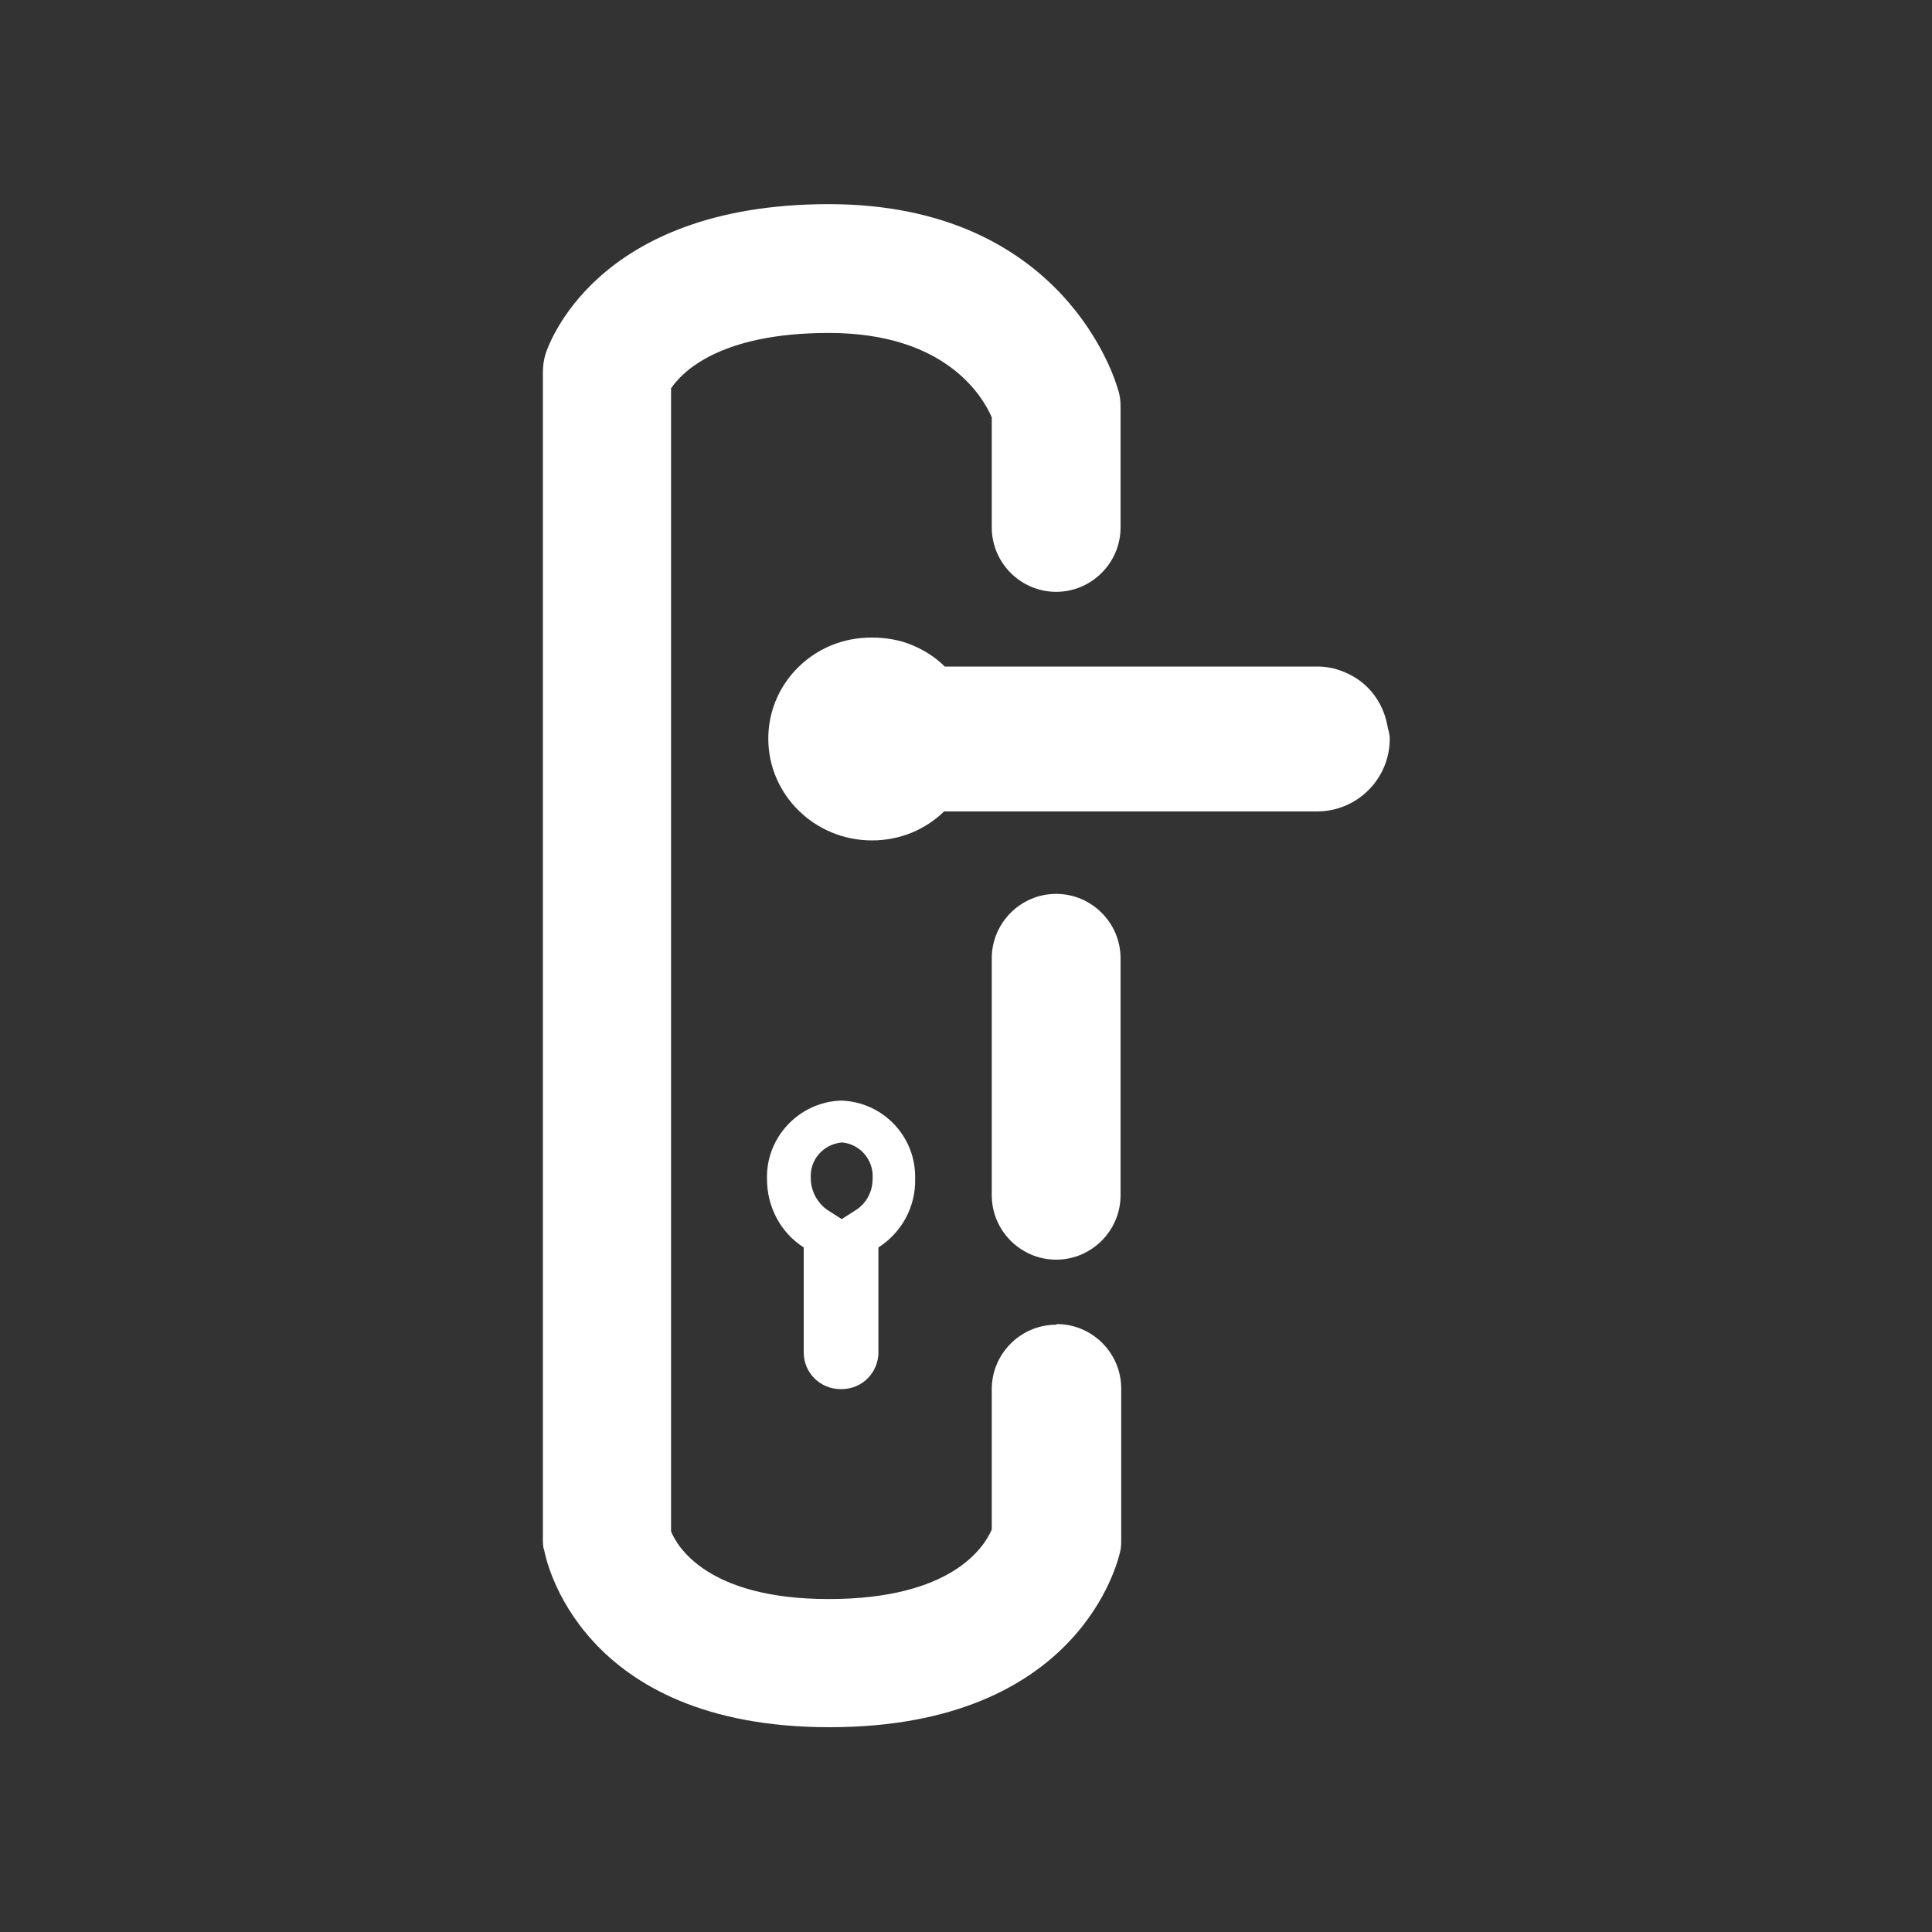
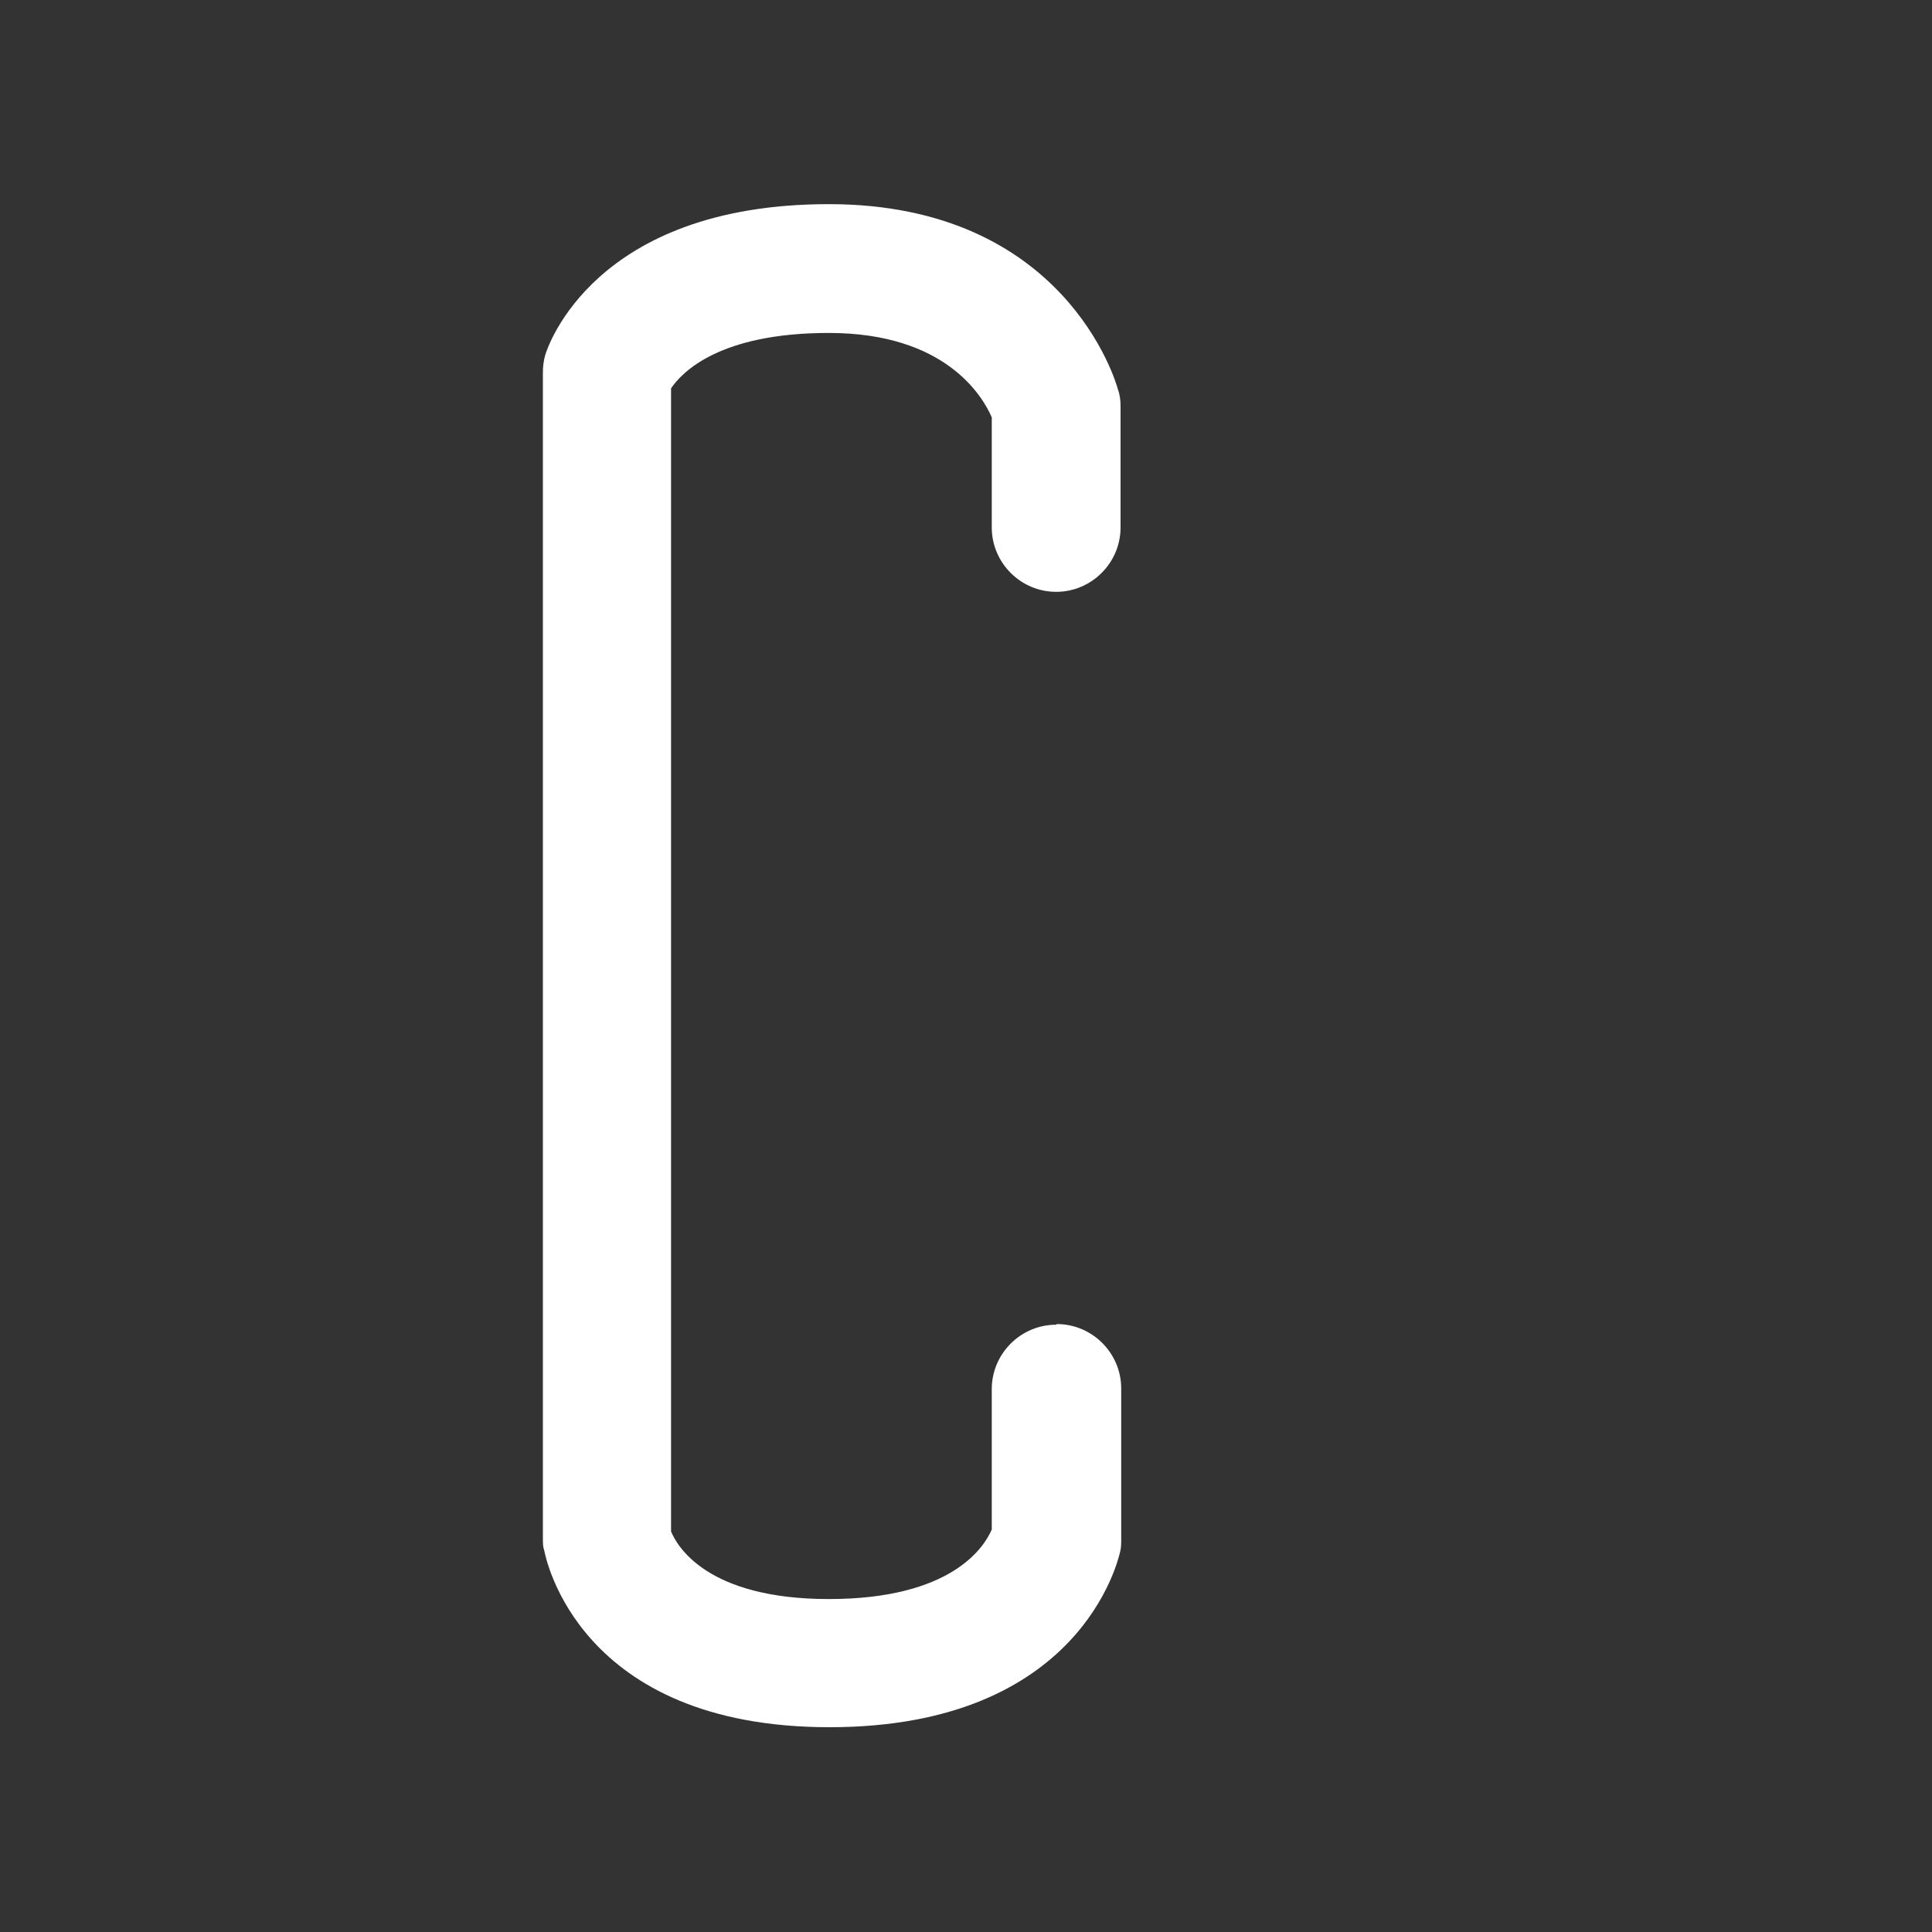
<svg xmlns="http://www.w3.org/2000/svg" width="100%" height="100%" viewBox="0 0 30 30" version="1.1" xml:space="preserve" style="fill-rule:evenodd;clip-rule:evenodd;stroke-linejoin:round;stroke-miterlimit:2;">
  <rect x="0" y="0" width="30" height="30" fill="#333333" stroke="none" />
  <path d="M16.4,20.57c-0.55,0 -1,0.45 -1,1l0,2.18c-0.12,0.28 -0.63,1.08 -2.53,1.08c-1.9,0 -2.36,-0.83 -2.45,-1.05l0,-17.75c0.17,-0.25 0.75,-0.86 2.45,-0.86c1.82,0 2.39,0.99 2.53,1.31l-0,1.71c-0,0.55 0.45,1 1,1c0.55,0 1,-0.45 1,-1l0,-1.88c0,-0.09 -0.01,-0.18 -0.04,-0.26c-0.03,-0.12 -0.83,-2.88 -4.49,-2.88c-3.66,0 -4.37,2.24 -4.4,2.33c-0.03,0.1 -0.04,0.19 -0.04,0.29l0,18.11c0,0.06 0,0.12 0.02,0.17c0.02,0.11 0.53,2.75 4.43,2.75c3.9,0 4.48,-2.6 4.51,-2.71c0.02,-0.07 0.02,-0.14 0.02,-0.21l0,-2.34c0,-0.55 -0.45,-1 -1,-1l-0.01,0.01Z" style="fill:#fff;fill-rule:nonzero;" />
-   <path d="M21.58,11.47c-0,-0.08 -0.03,-0.15 -0.04,-0.22c-0.07,-0.35 -0.29,-0.64 -0.61,-0.79c-0.15,-0.07 -0.3,-0.11 -0.47,-0.11l-5.79,0c-0.14,-0.14 -0.31,-0.25 -0.5,-0.33c-0.19,-0.08 -0.4,-0.12 -0.63,-0.12c-0.23,0 -0.43,0.04 -0.63,0.12c-0.58,0.24 -0.98,0.8 -0.98,1.45c-0,0.87 0.72,1.58 1.61,1.58c0.44,0 0.83,-0.17 1.12,-0.45l5.79,0c0.62,0 1.13,-0.5 1.13,-1.13Z" style="fill:#fff;fill-rule:nonzero;" />
-   <path d="M16.4,13.88c-0.55,0 -1,0.45 -1,1l0,3.68c0,0.55 0.45,1 1,1c0.55,0 1,-0.45 1,-1l0,-3.68c0,-0.55 -0.45,-1 -1,-1Z" style="fill:#fff;fill-rule:nonzero;" />
-   <path d="M13.07,21.57c0.32,0 0.57,-0.26 0.57,-0.57l0,-1.63c0.36,-0.23 0.58,-0.63 0.57,-1.06c0.02,-0.65 -0.49,-1.2 -1.15,-1.22c-0.65,0.02 -1.17,0.57 -1.15,1.22c0,0.43 0.21,0.83 0.57,1.06l0,1.63c0,0.32 0.26,0.57 0.57,0.57l0.02,0Zm0,-3.83c0.28,0.02 0.5,0.27 0.48,0.56c0,0.2 -0.09,0.38 -0.26,0.49l-0.22,0.14l-0.22,-0.14c-0.16,-0.11 -0.26,-0.3 -0.26,-0.49c-0.02,-0.29 0.19,-0.53 0.48,-0.56Z" style="fill:#fff;fill-rule:nonzero;" />
</svg>